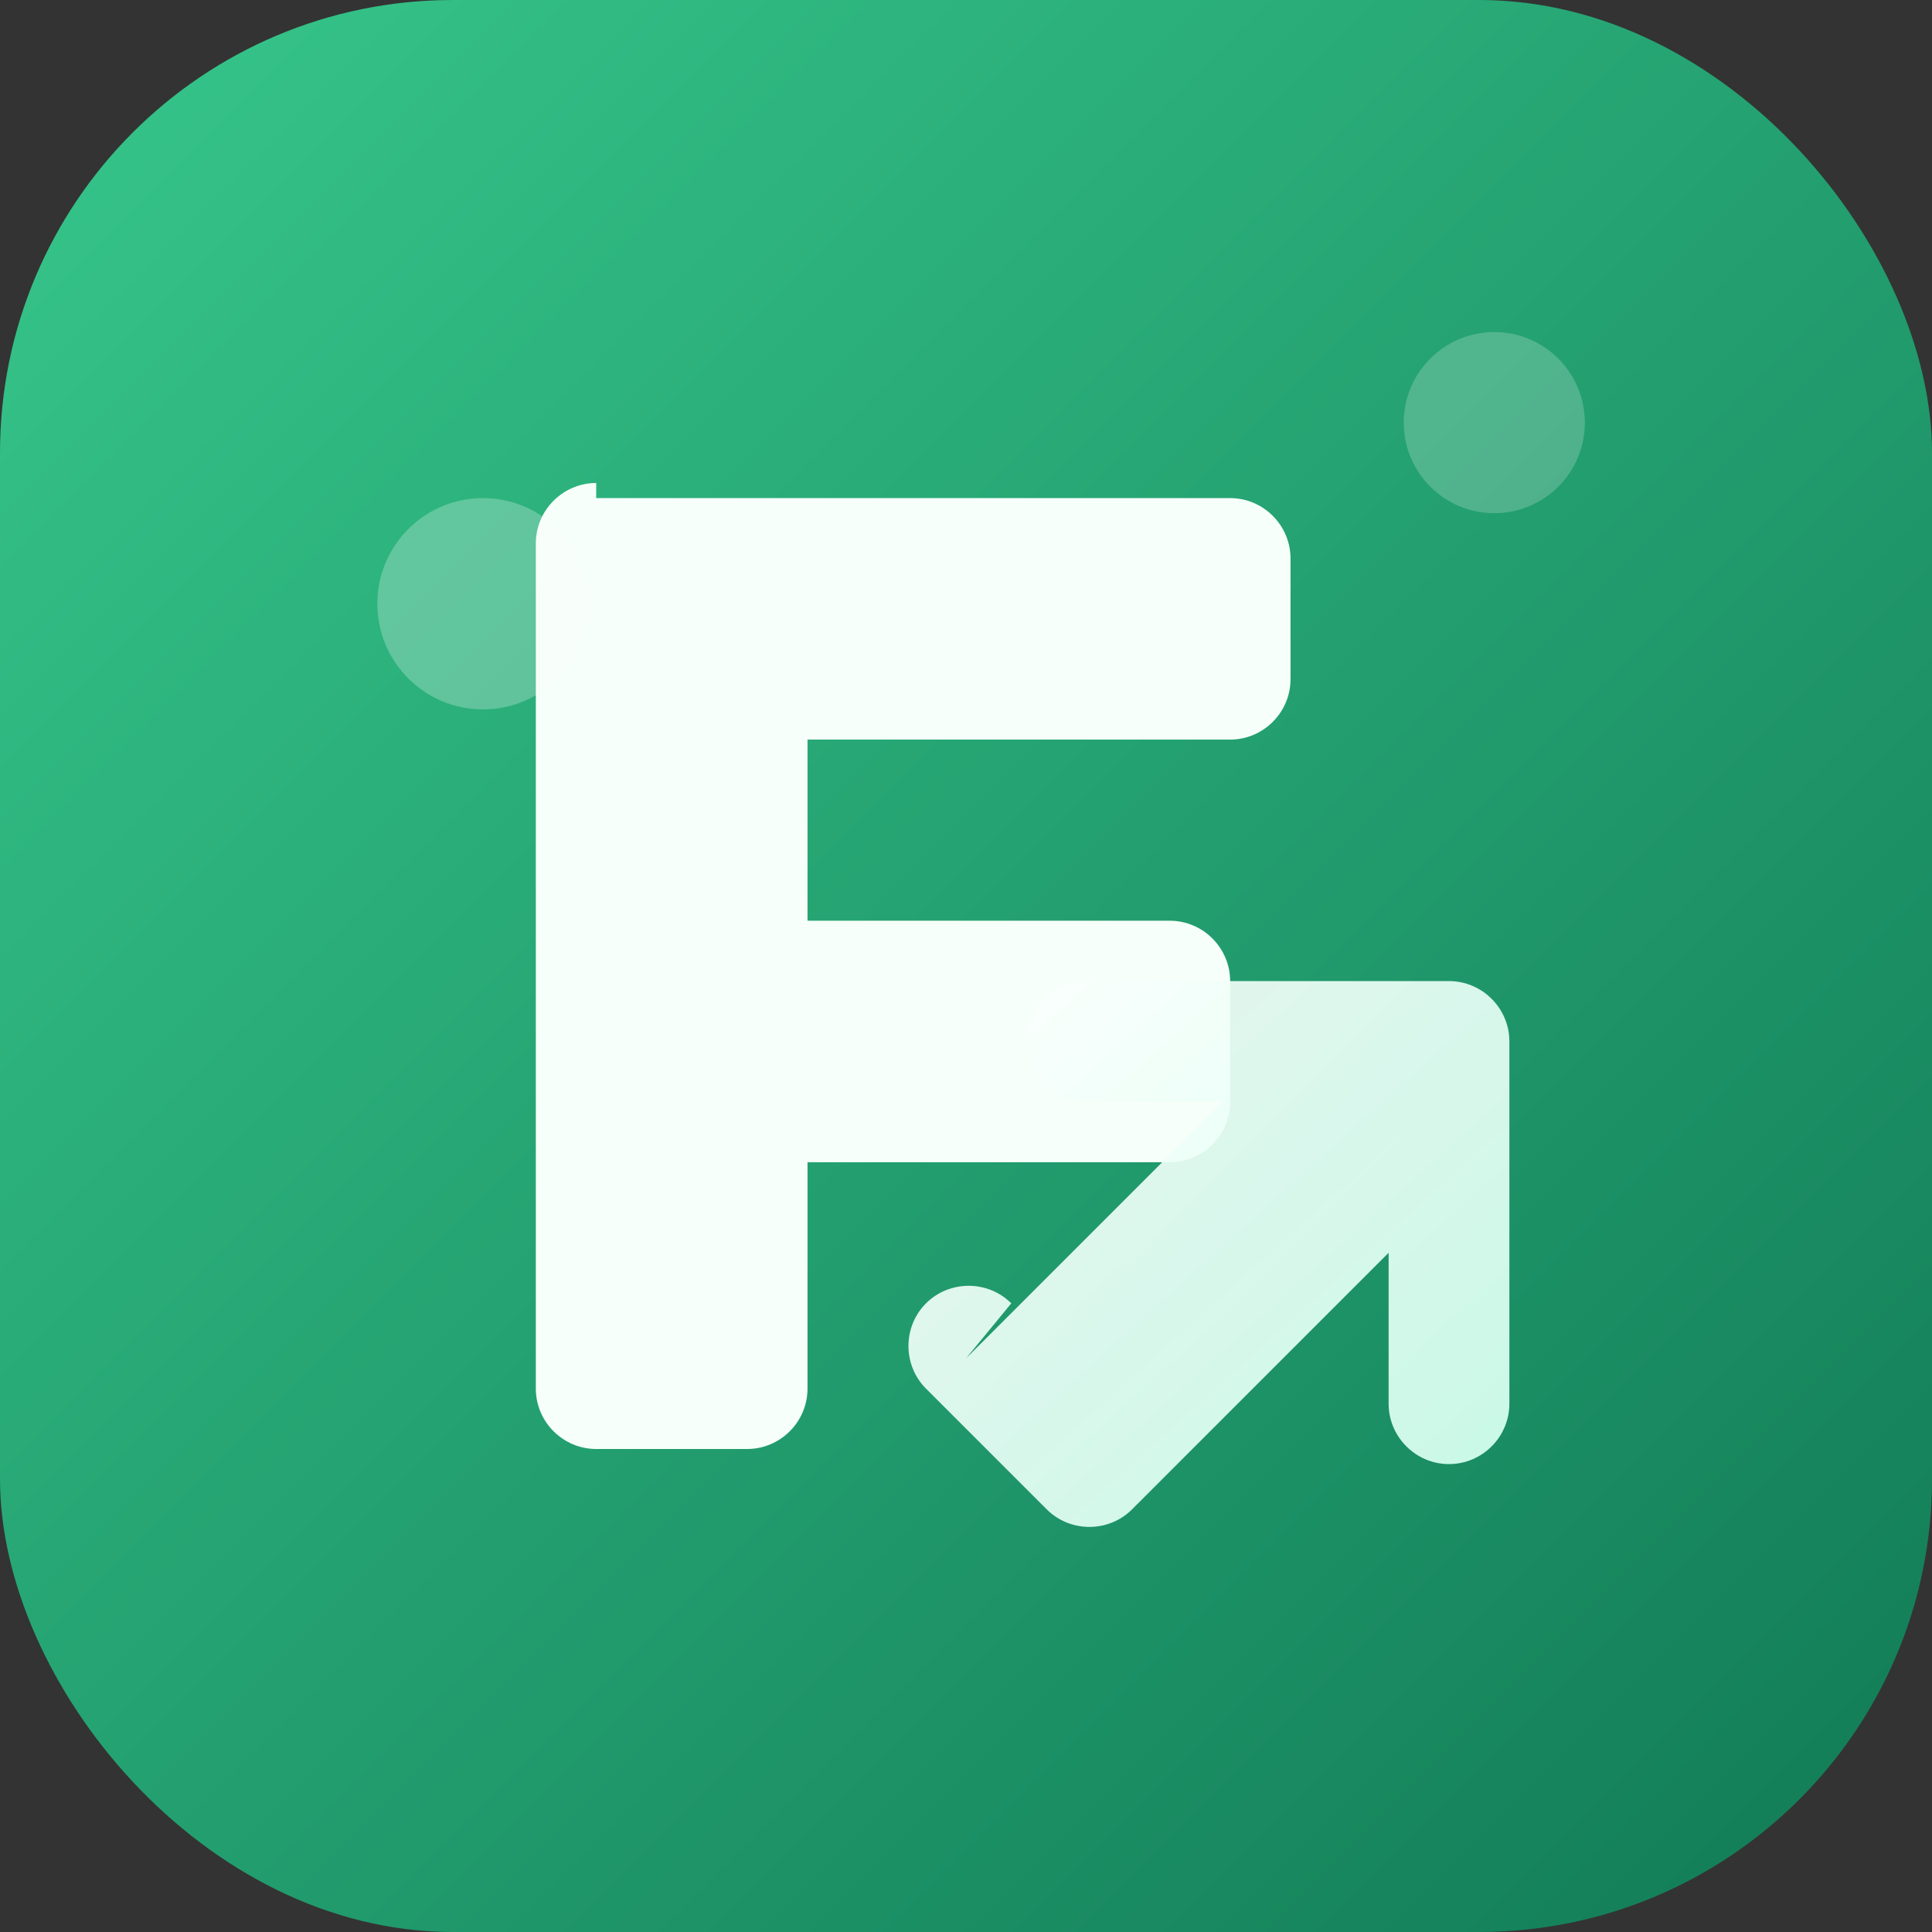
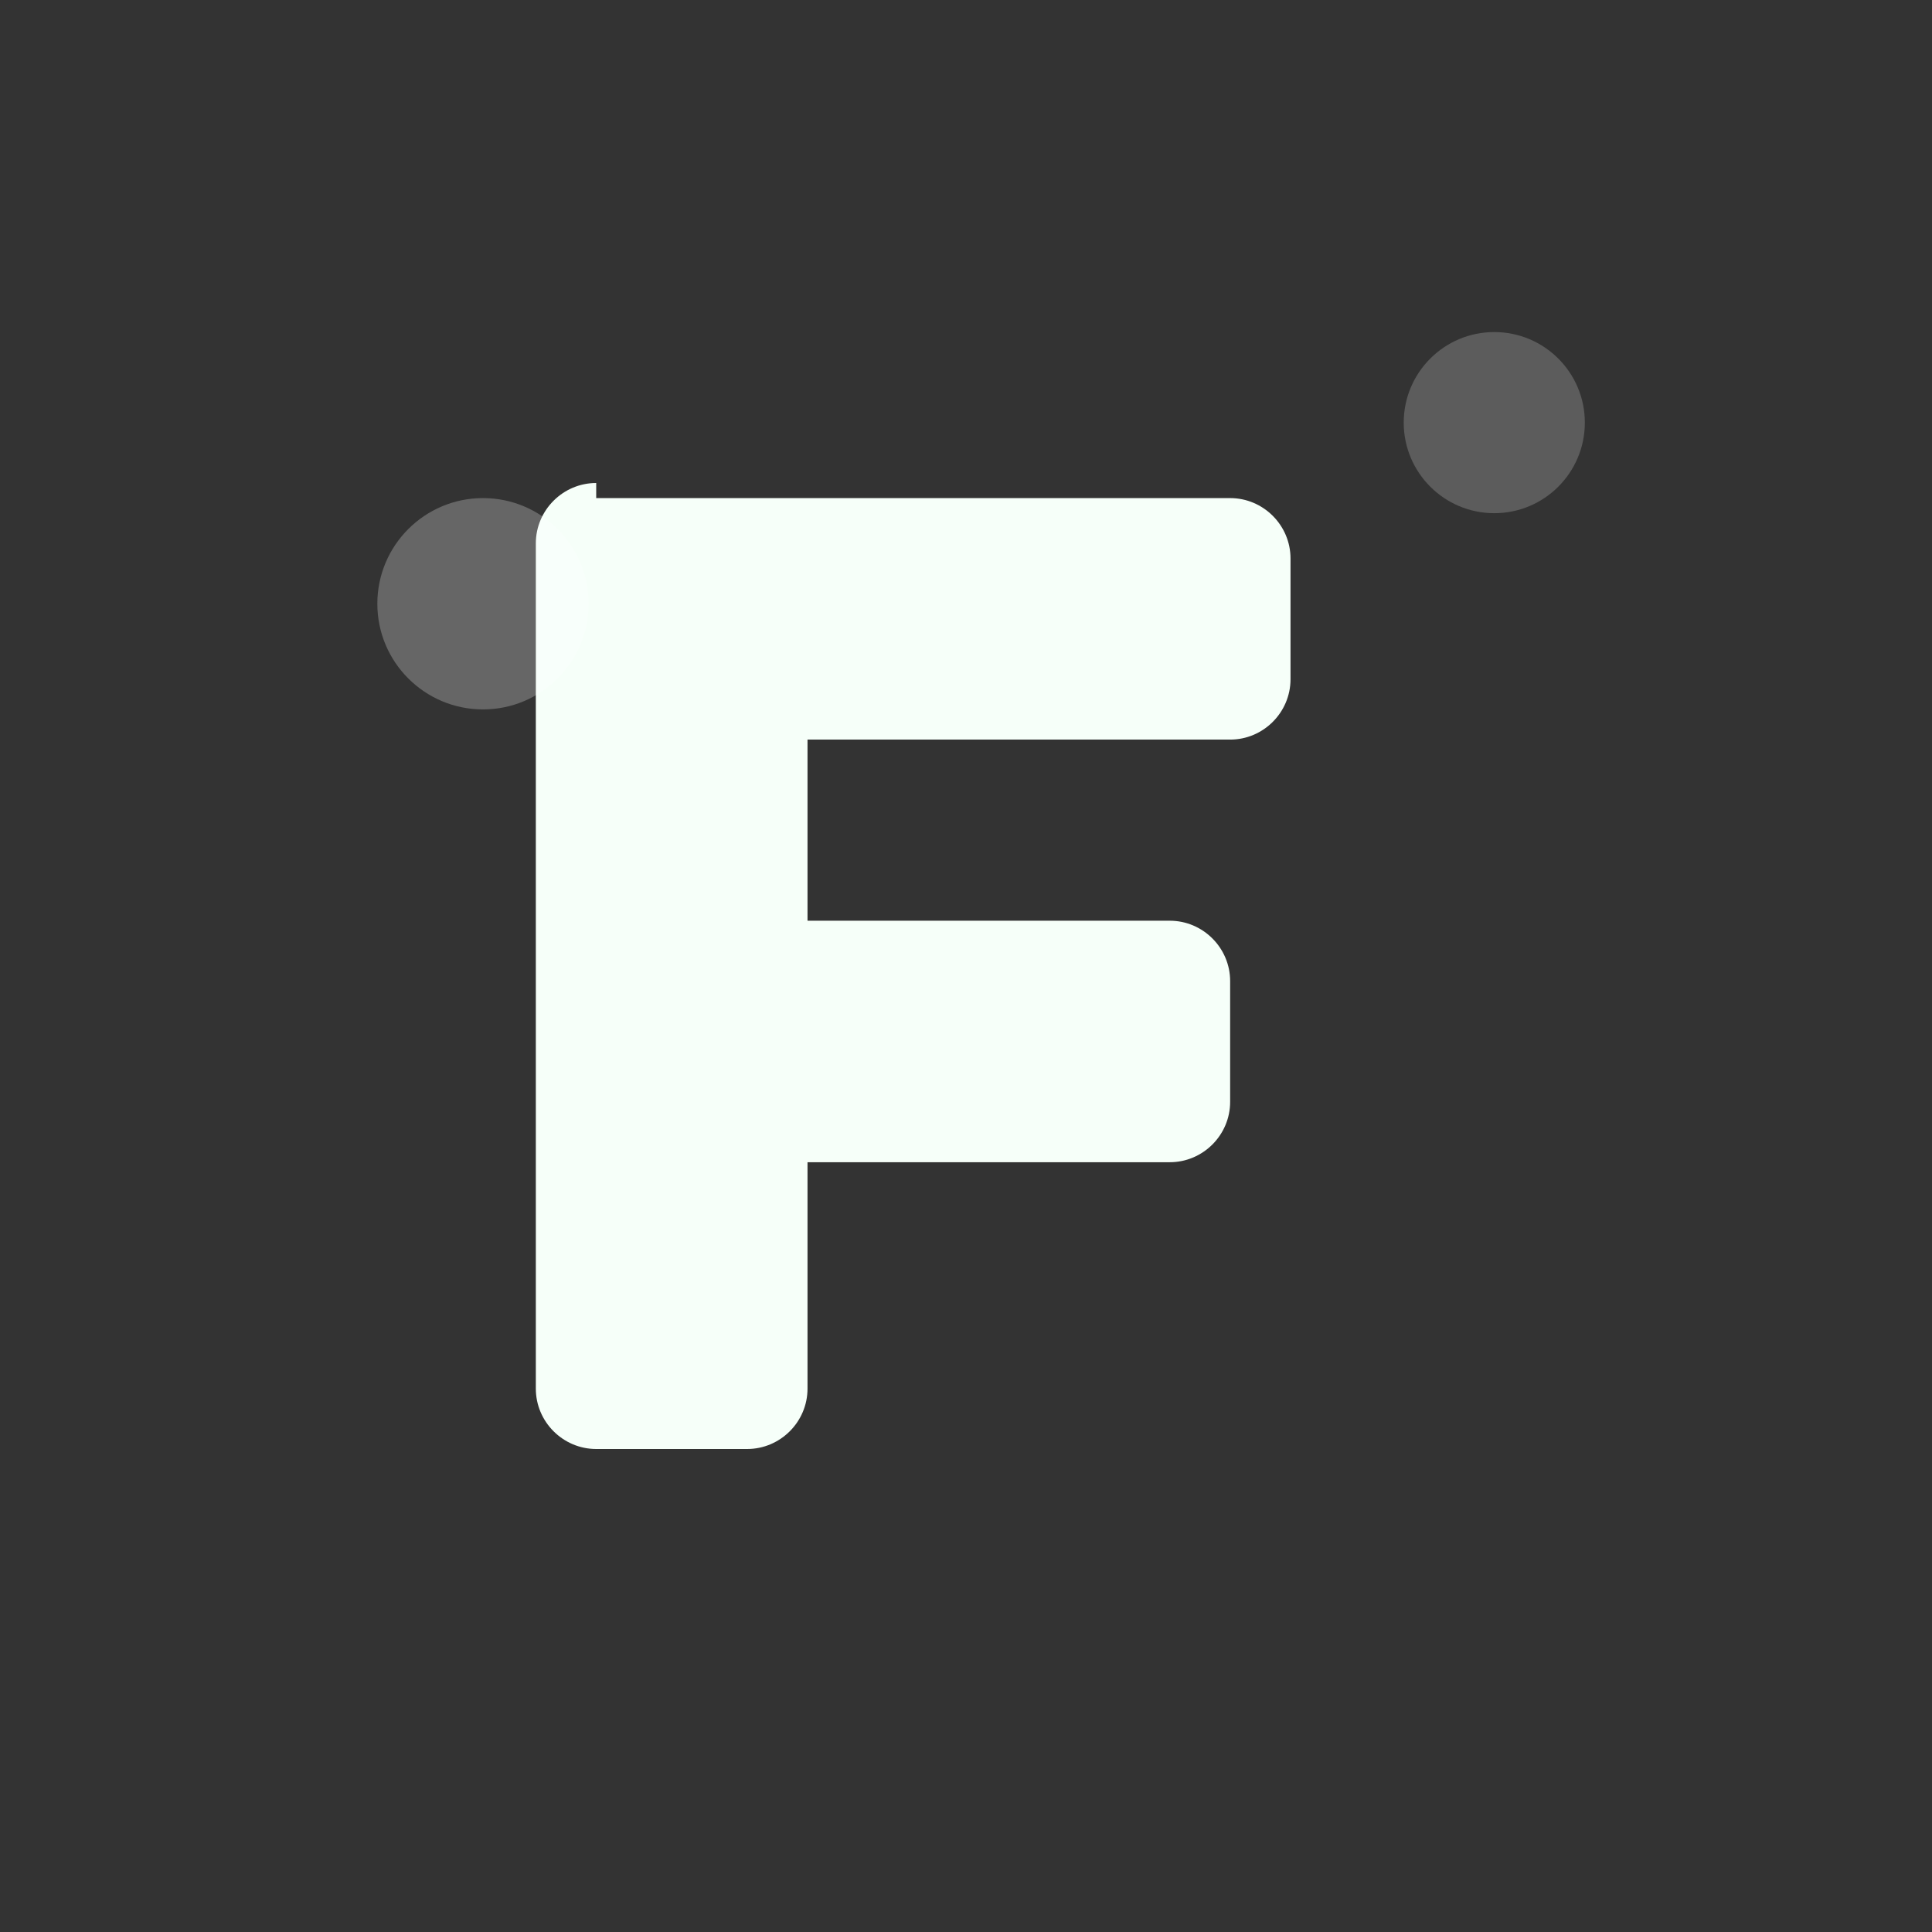
<svg xmlns="http://www.w3.org/2000/svg" width="512" height="512" viewBox="0 0 512 512" role="img" aria-label="Factro app icon">
  <rect x="0" y="0" width="512" height="512" fill="#333333" stroke="none" />
  <defs>
    <linearGradient id="bg" x1="0%" y1="0%" x2="100%" y2="100%">
      <stop offset="0%" stop-color="#37c78b" />
      <stop offset="100%" stop-color="#117a56" />
    </linearGradient>
    <linearGradient id="arrow" x1="0%" y1="0%" x2="100%" y2="100%">
      <stop offset="0%" stop-color="#ffffff" stop-opacity="0.9" />
      <stop offset="100%" stop-color="#d1ffed" stop-opacity="0.95" />
    </linearGradient>
  </defs>
-   <rect width="512" height="512" rx="120" fill="url(#bg)" />
  <path d="M158 128c-8.8 0-16 7.2-16 16v224c0 8.8 7.2 16 16 16h40c8.8 0 16-7.2 16-16v-60h96c8.8 0 16-7.2 16-16v-32c0-8.8-7.2-16-16-16h-96v-48h112c8.8 0 16-7.2 16-16v-32c0-8.8-7.2-16-16-16H158z" fill="#f6fff9" />
-   <path d="M256 360l68-68h-36c-8.8 0-16-7.2-16-16s7.2-16 16-16h96c8.8 0 16 7.2 16 16v96c0 8.8-7.2 16-16 16s-16-7.2-16-16v-40l-68 68c-6.2 6.2-16.4 6.2-22.6 0l-32-32c-6.2-6.2-6.2-16.4 0-22.6s16.4-6.2 22.6 0z" fill="url(#arrow)" />
  <circle cx="128" cy="160" r="28" fill="#ffffff" fill-opacity="0.25" />
  <circle cx="396" cy="112" r="24" fill="#ffffff" fill-opacity="0.2" />
</svg>